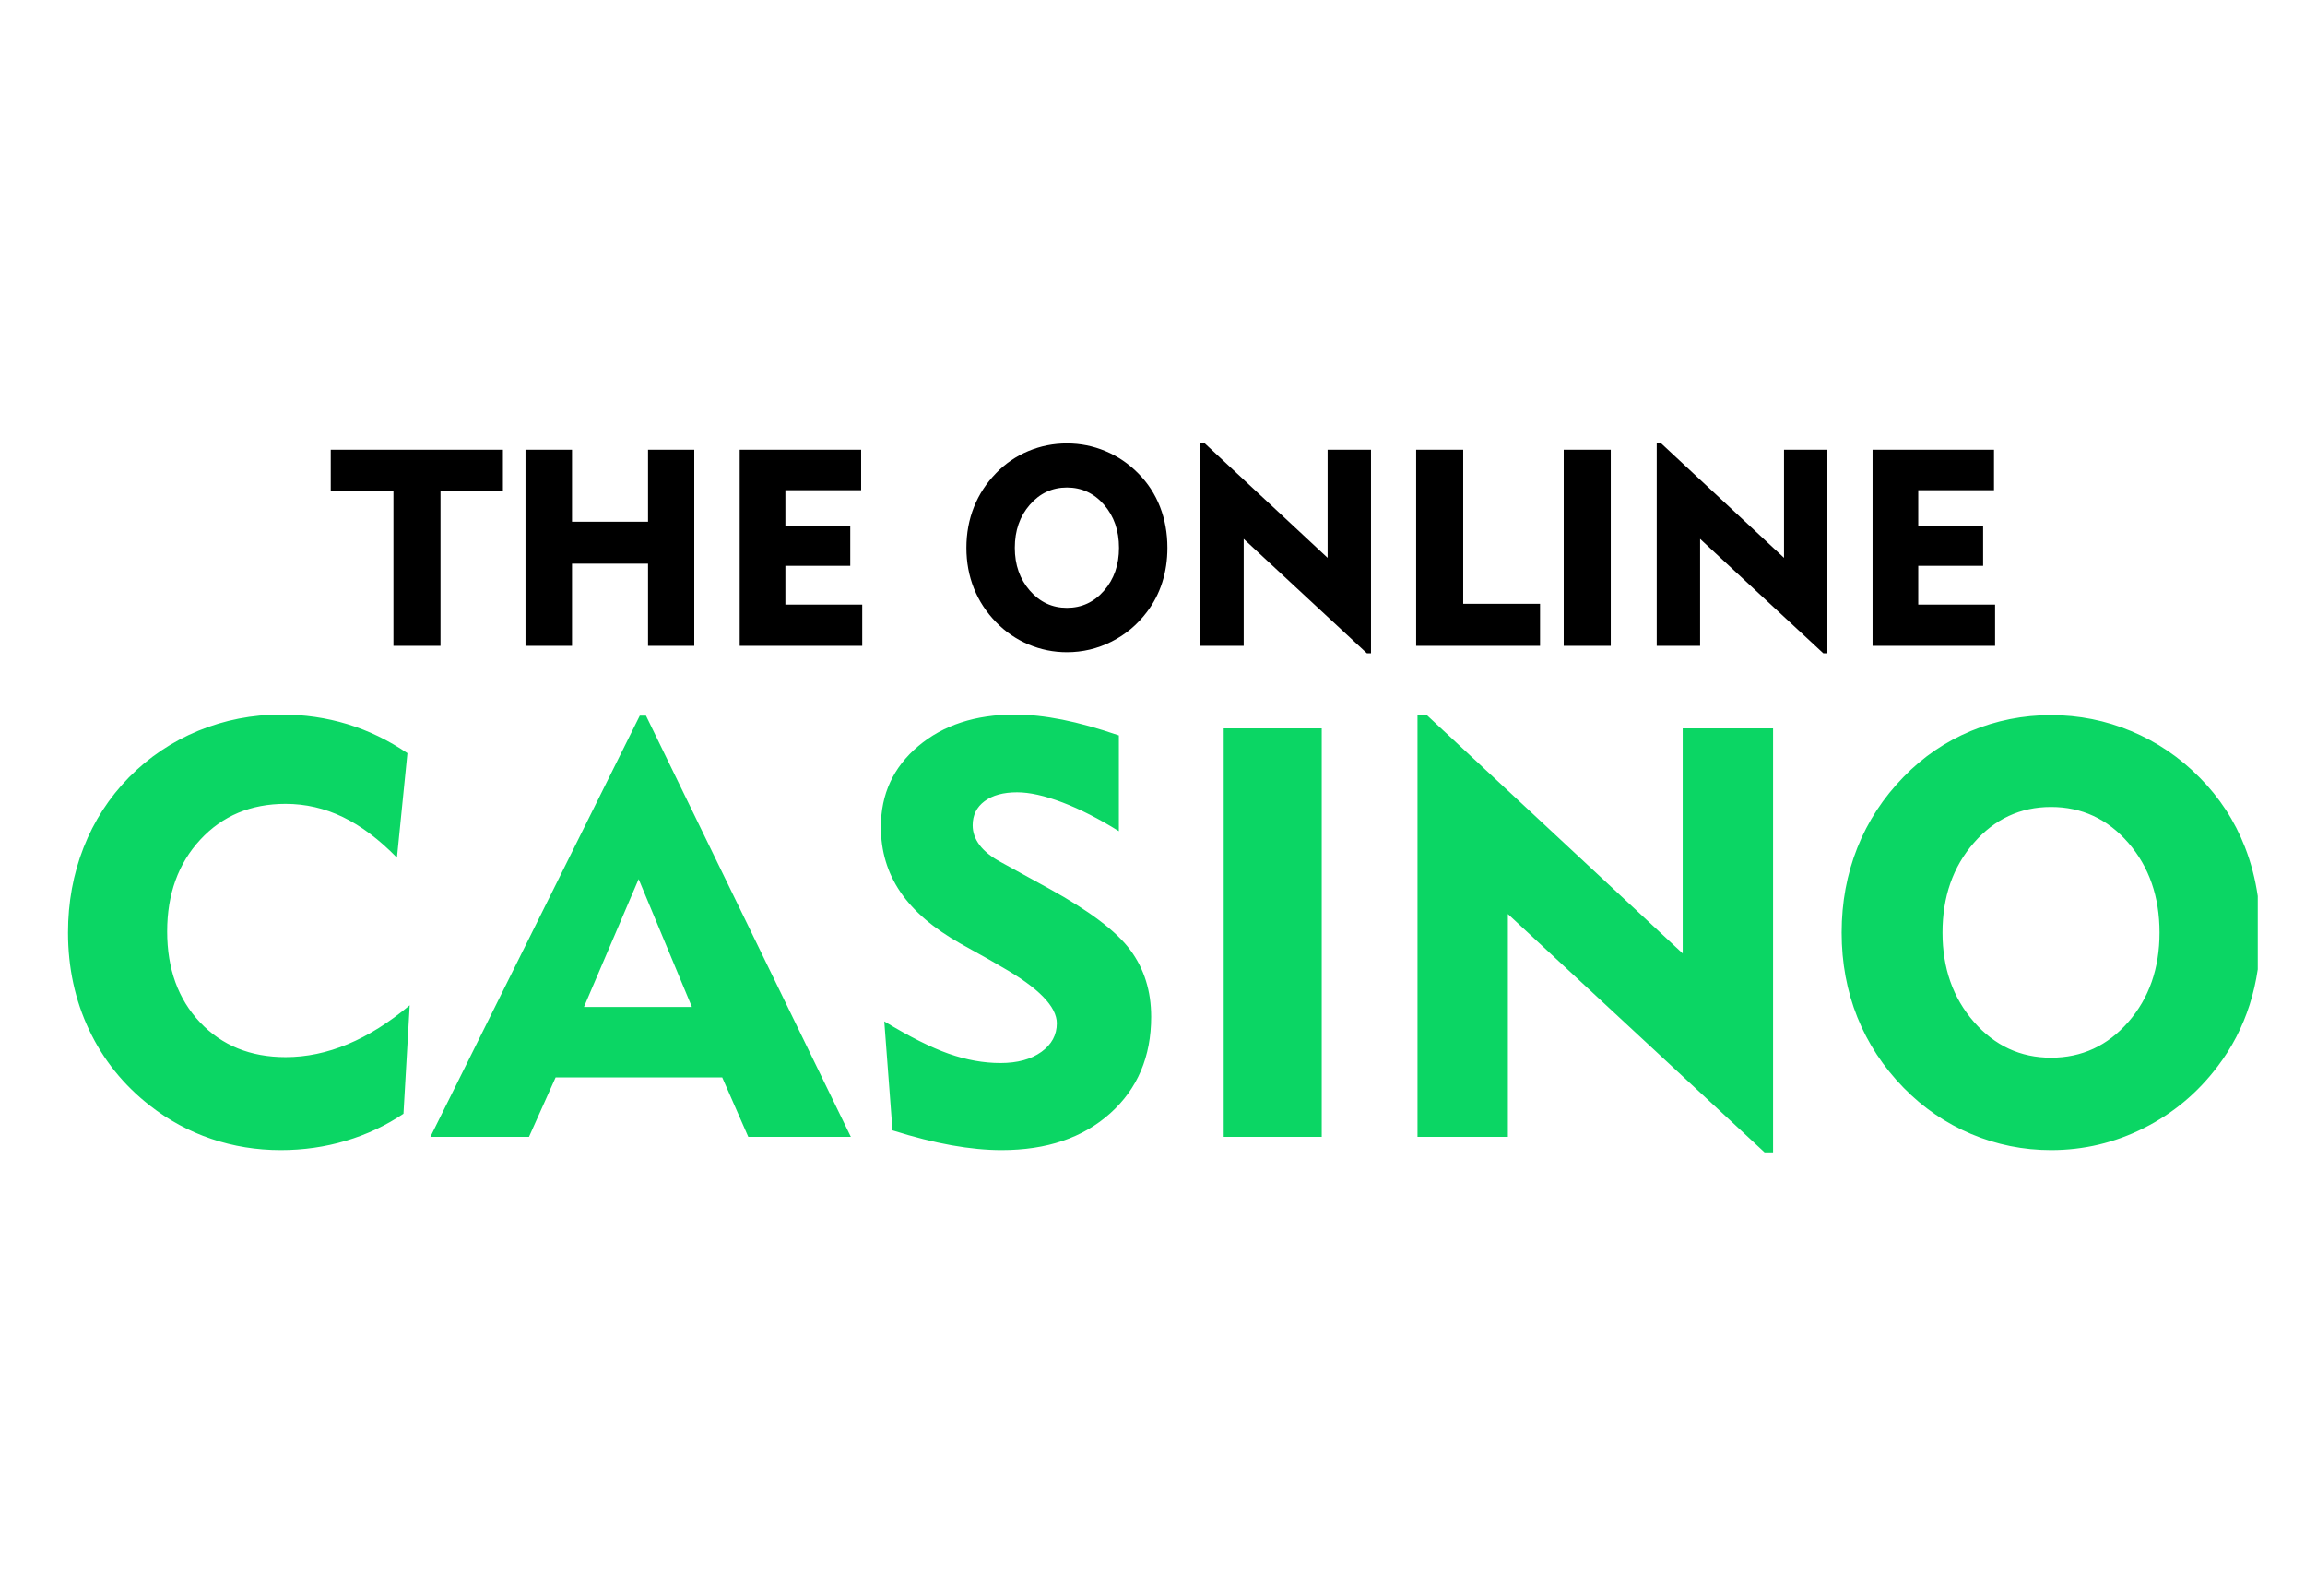
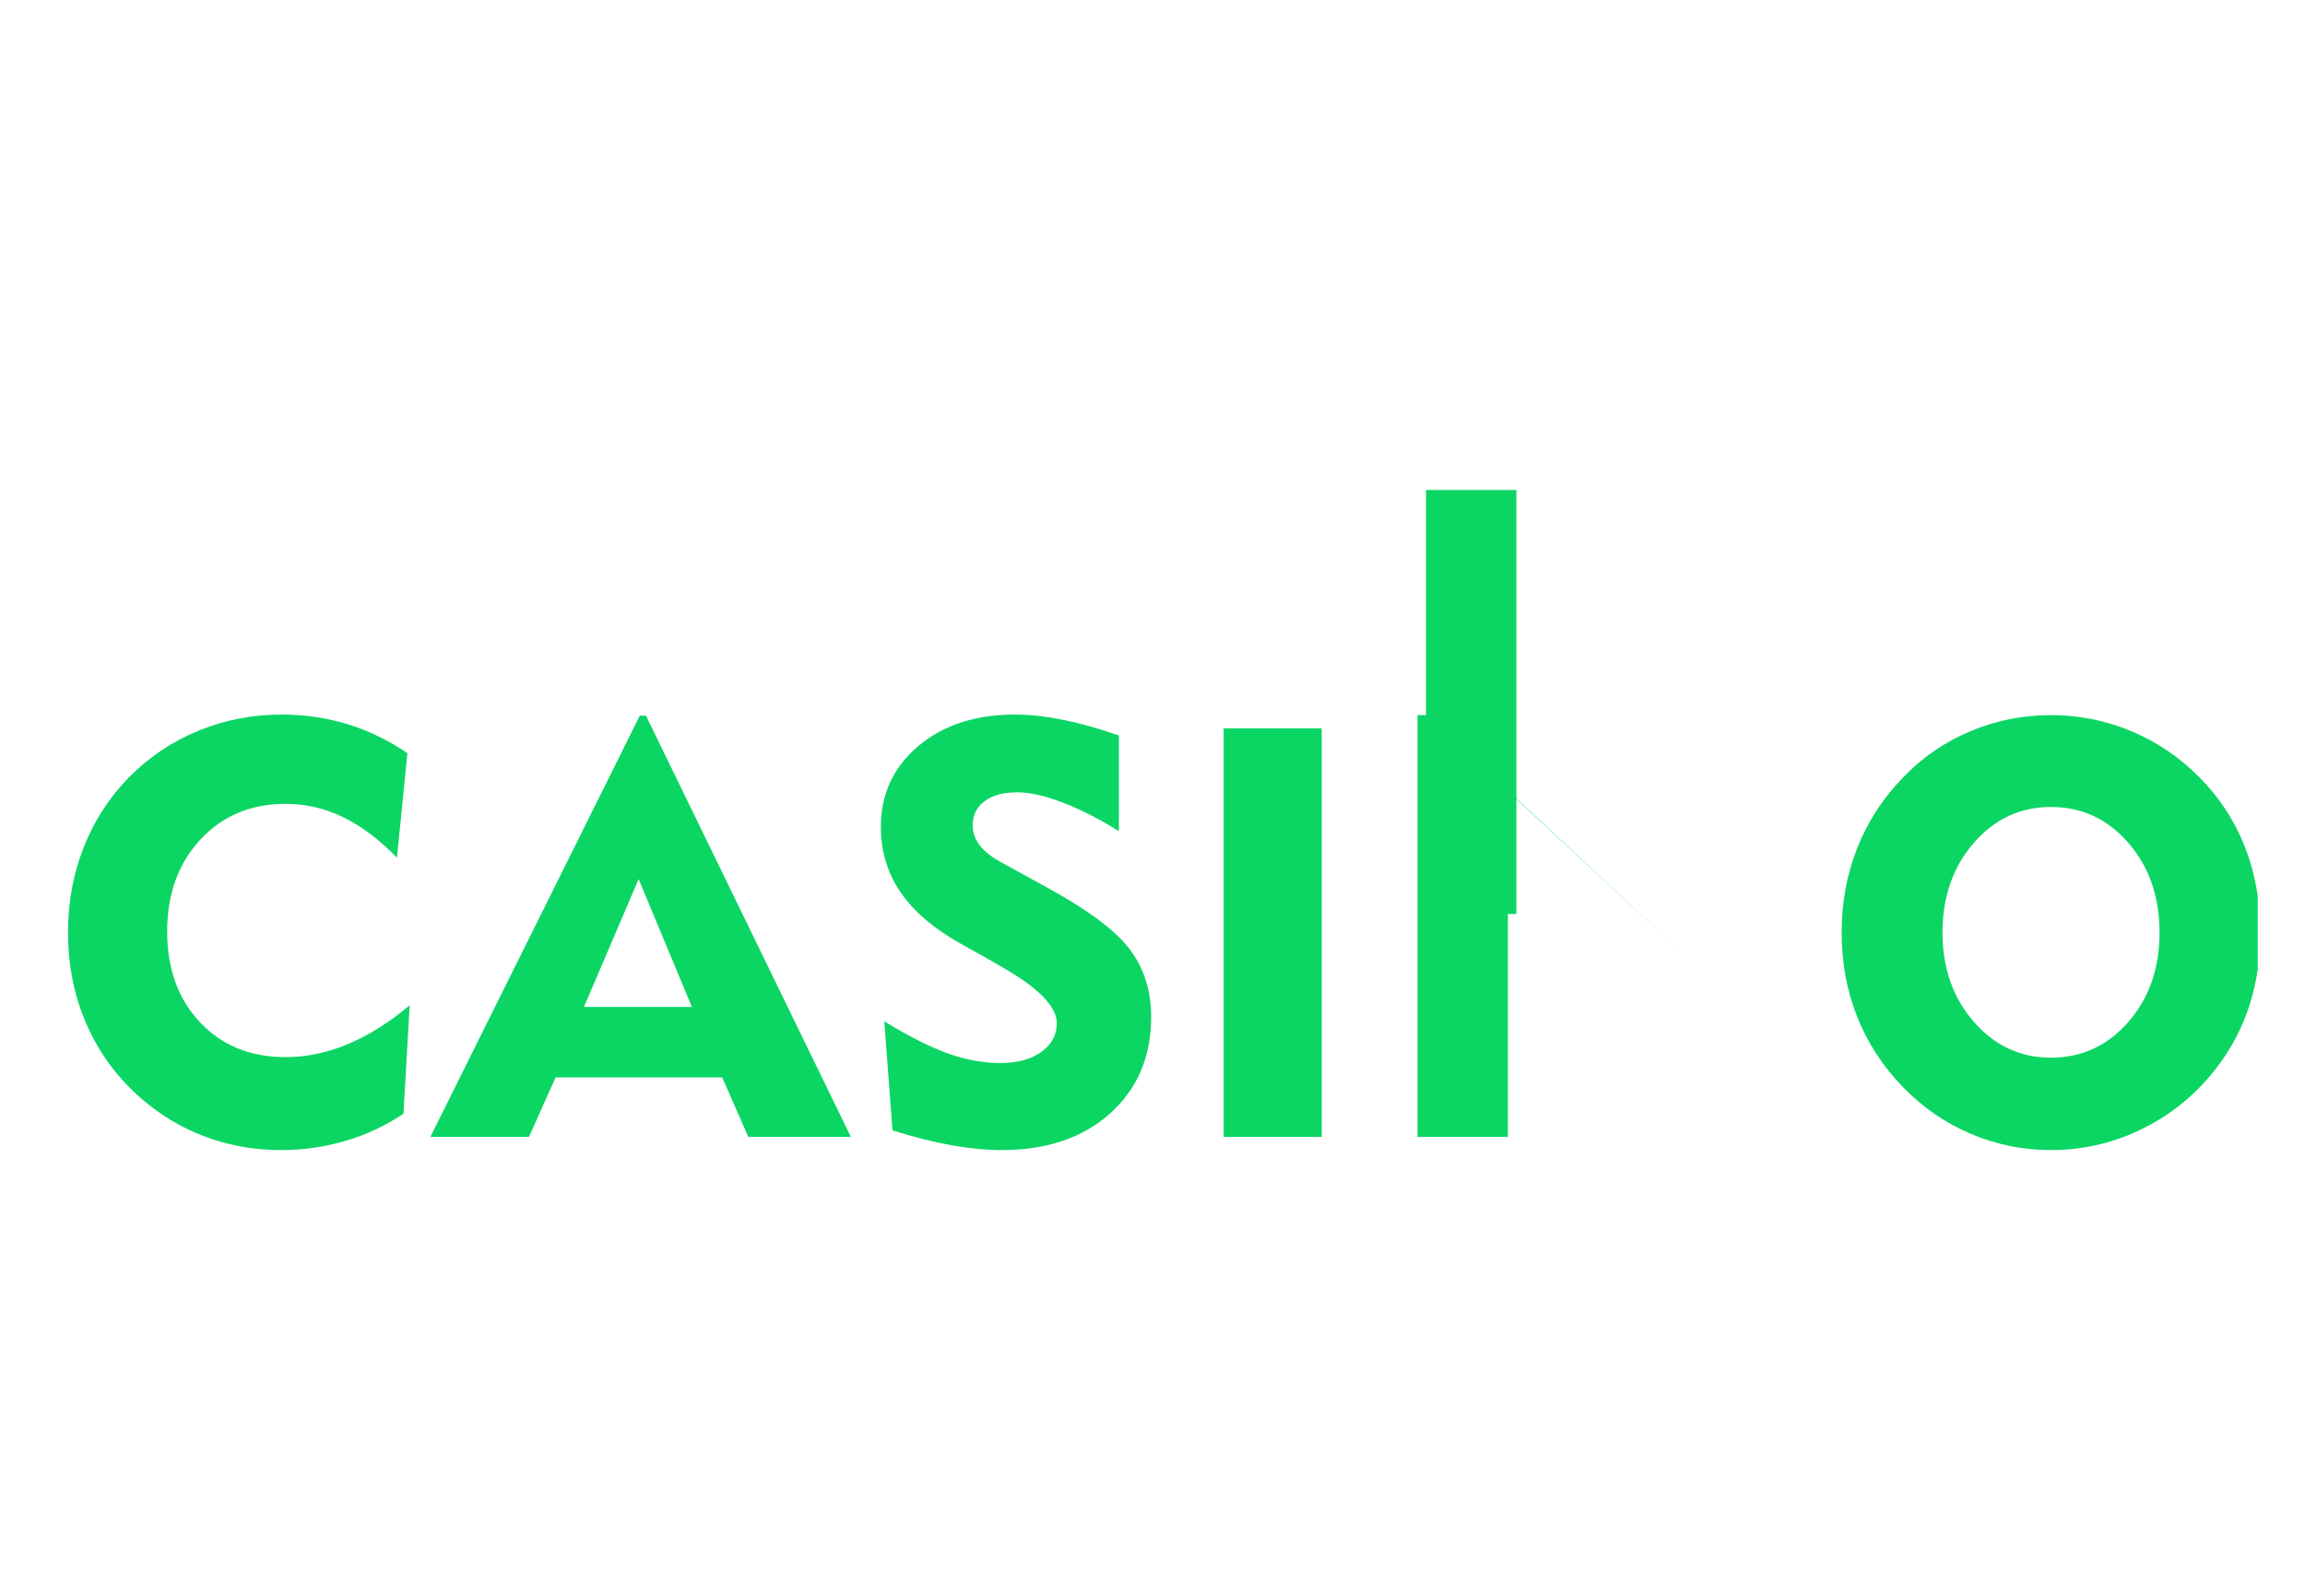
<svg xmlns="http://www.w3.org/2000/svg" id="Logo" viewBox="0 0 650 450">
  <defs>
    <style>
      .cls-1, .cls-2 {
        stroke-width: 0px;
      }

      .cls-2 {
        fill: #0bd664;
      }
    </style>
  </defs>
  <g id="CASINO">
-     <path class="cls-2" d="m295.861,250.594l-13.583-7.467c-2.664-1.43-4.662-3.019-5.992-4.766-1.332-1.748-1.997-3.627-1.997-5.64,0-2.86,1.119-5.124,3.356-6.792,2.237-1.668,5.299-2.502,9.188-2.502,3.516,0,7.776.953,12.784,2.86,5.006,1.907,10.307,4.607,15.9,8.103v-27.009c-5.86-2.012-11.186-3.495-15.98-4.449-4.794-.953-9.242-1.43-13.343-1.43-11.133,0-20.214,2.966-27.245,8.897-7.031,5.932-10.546,13.532-10.546,22.799,0,6.832,1.838,12.949,5.513,18.35,3.675,5.402,9.321,10.248,16.938,14.537l7.83,4.369c.905.53,2.183,1.271,3.835,2.224,10.333,5.878,15.5,11.175,15.5,15.888,0,3.284-1.452,5.972-4.354,8.063-2.904,2.093-6.751,3.138-11.545,3.138-4.741,0-9.601-.874-14.581-2.621-4.981-1.748-11.04-4.792-18.177-9.135l2.317,30.743c6.072,1.906,11.638,3.309,16.698,4.21,5.06.9,9.747,1.35,14.062,1.35,12.73,0,22.943-3.456,30.641-10.367,7.696-6.911,11.545-15.98,11.545-27.208,0-7.255-1.957-13.531-5.872-18.827-3.915-5.295-11.545-11.068-22.891-17.318Zm49.217,69.985h27.644v-115.186h-27.644v115.186Zm129.434-51.714l-72.147-67.205h-2.637v118.919h25.487v-62.836l72.387,67.205h2.397v-119.555h-25.487v63.471Zm158.556-29.988c-2.904-7.44-7.178-13.994-12.823-19.661-5.593-5.666-11.998-10.009-19.215-13.028-7.218-3.019-14.769-4.528-22.651-4.528s-15.42,1.497-22.611,4.488c-7.191,2.993-13.503,7.296-18.936,12.909-5.753,5.878-10.107,12.539-13.063,19.979-2.956,7.441-4.434,15.425-4.434,23.951s1.478,16.484,4.434,23.871c2.956,7.388,7.311,14.021,13.063,19.899,5.539,5.667,11.891,10.009,19.056,13.028,7.163,3.019,14.661,4.528,22.491,4.528,9.214,0,17.937-2.065,26.166-6.196,8.229-4.131,15.167-9.93,20.813-17.397,3.995-5.243,7.004-11.042,9.028-17.397,1.024-3.215,1.786-6.539,2.293-9.971v-20.661c-.702-4.81-1.897-9.418-3.611-13.813Zm-32.878,49.292c-5.86,6.726-13.131,10.089-21.812,10.089-8.629,0-15.887-3.376-21.772-10.128-5.886-6.752-8.829-15.133-8.829-25.142,0-10.115,2.943-18.549,8.829-25.301,5.885-6.752,13.143-10.128,21.772-10.128,8.681,0,15.952,3.376,21.812,10.128,5.859,6.752,8.789,15.186,8.789,25.301,0,10.063-2.93,18.457-8.789,25.182Zm-519.652,9.93c-9.907,0-17.951-3.269-24.129-9.811-6.18-6.54-9.268-15.08-9.268-25.619s3.116-19.171,9.348-25.897c6.232-6.725,14.248-10.089,24.049-10.089,5.645,0,11.038,1.245,16.179,3.734,5.14,2.49,10.213,6.303,15.22,11.439l2.956-29.472c-5.381-3.654-11.026-6.381-16.938-8.182-5.912-1.8-12.118-2.701-18.616-2.701-8.203,0-16.007,1.523-23.41,4.568-7.404,3.046-13.93,7.427-19.575,13.147-5.593,5.72-9.855,12.313-12.784,19.78-2.93,7.467-4.394,15.464-4.394,23.99,0,9.904,1.984,19.053,5.952,27.446,3.967,8.394,9.68,15.504,17.138,21.329,5.273,4.131,11.038,7.256,17.298,9.374,6.258,2.117,12.796,3.177,19.615,3.177,6.338,0,12.45-.874,18.336-2.621,5.885-1.748,11.305-4.29,16.259-7.626l1.758-30.584c-5.806,4.873-11.625,8.527-17.458,10.963-5.832,2.437-11.679,3.654-17.537,3.654Zm99.872-96.28l-59.044,118.761h27.804l7.51-16.761h46.98l7.351,16.761h28.923l-57.766-118.761h-1.758Zm-15.74,82.139l15.42-36.065,15.021,36.065h-30.441Z" />
+     <path class="cls-2" d="m295.861,250.594l-13.583-7.467c-2.664-1.43-4.662-3.019-5.992-4.766-1.332-1.748-1.997-3.627-1.997-5.64,0-2.86,1.119-5.124,3.356-6.792,2.237-1.668,5.299-2.502,9.188-2.502,3.516,0,7.776.953,12.784,2.86,5.006,1.907,10.307,4.607,15.9,8.103v-27.009c-5.86-2.012-11.186-3.495-15.98-4.449-4.794-.953-9.242-1.43-13.343-1.43-11.133,0-20.214,2.966-27.245,8.897-7.031,5.932-10.546,13.532-10.546,22.799,0,6.832,1.838,12.949,5.513,18.35,3.675,5.402,9.321,10.248,16.938,14.537l7.83,4.369c.905.53,2.183,1.271,3.835,2.224,10.333,5.878,15.5,11.175,15.5,15.888,0,3.284-1.452,5.972-4.354,8.063-2.904,2.093-6.751,3.138-11.545,3.138-4.741,0-9.601-.874-14.581-2.621-4.981-1.748-11.04-4.792-18.177-9.135l2.317,30.743c6.072,1.906,11.638,3.309,16.698,4.21,5.06.9,9.747,1.35,14.062,1.35,12.73,0,22.943-3.456,30.641-10.367,7.696-6.911,11.545-15.98,11.545-27.208,0-7.255-1.957-13.531-5.872-18.827-3.915-5.295-11.545-11.068-22.891-17.318Zm49.217,69.985h27.644v-115.186h-27.644v115.186Zm129.434-51.714l-72.147-67.205h-2.637v118.919h25.487v-62.836h2.397v-119.555h-25.487v63.471Zm158.556-29.988c-2.904-7.44-7.178-13.994-12.823-19.661-5.593-5.666-11.998-10.009-19.215-13.028-7.218-3.019-14.769-4.528-22.651-4.528s-15.42,1.497-22.611,4.488c-7.191,2.993-13.503,7.296-18.936,12.909-5.753,5.878-10.107,12.539-13.063,19.979-2.956,7.441-4.434,15.425-4.434,23.951s1.478,16.484,4.434,23.871c2.956,7.388,7.311,14.021,13.063,19.899,5.539,5.667,11.891,10.009,19.056,13.028,7.163,3.019,14.661,4.528,22.491,4.528,9.214,0,17.937-2.065,26.166-6.196,8.229-4.131,15.167-9.93,20.813-17.397,3.995-5.243,7.004-11.042,9.028-17.397,1.024-3.215,1.786-6.539,2.293-9.971v-20.661c-.702-4.81-1.897-9.418-3.611-13.813Zm-32.878,49.292c-5.86,6.726-13.131,10.089-21.812,10.089-8.629,0-15.887-3.376-21.772-10.128-5.886-6.752-8.829-15.133-8.829-25.142,0-10.115,2.943-18.549,8.829-25.301,5.885-6.752,13.143-10.128,21.772-10.128,8.681,0,15.952,3.376,21.812,10.128,5.859,6.752,8.789,15.186,8.789,25.301,0,10.063-2.93,18.457-8.789,25.182Zm-519.652,9.93c-9.907,0-17.951-3.269-24.129-9.811-6.18-6.54-9.268-15.08-9.268-25.619s3.116-19.171,9.348-25.897c6.232-6.725,14.248-10.089,24.049-10.089,5.645,0,11.038,1.245,16.179,3.734,5.14,2.49,10.213,6.303,15.22,11.439l2.956-29.472c-5.381-3.654-11.026-6.381-16.938-8.182-5.912-1.8-12.118-2.701-18.616-2.701-8.203,0-16.007,1.523-23.41,4.568-7.404,3.046-13.93,7.427-19.575,13.147-5.593,5.72-9.855,12.313-12.784,19.78-2.93,7.467-4.394,15.464-4.394,23.99,0,9.904,1.984,19.053,5.952,27.446,3.967,8.394,9.68,15.504,17.138,21.329,5.273,4.131,11.038,7.256,17.298,9.374,6.258,2.117,12.796,3.177,19.615,3.177,6.338,0,12.45-.874,18.336-2.621,5.885-1.748,11.305-4.29,16.259-7.626l1.758-30.584c-5.806,4.873-11.625,8.527-17.458,10.963-5.832,2.437-11.679,3.654-17.537,3.654Zm99.872-96.28l-59.044,118.761h27.804l7.51-16.761h46.98l7.351,16.761h28.923l-57.766-118.761h-1.758Zm-15.74,82.139l15.42-36.065,15.021,36.065h-30.441Z" />
  </g>
  <g id="The_Online" data-name="The Online">
-     <path class="cls-1" d="m93.269,138.386h17.68v43.736h13.269v-43.736h17.603v-11.554h-48.552v11.554Zm89.472,8.732h-21.438v-20.285h-13.116v55.289h13.116v-23.183h21.438v23.183h13.039v-55.289h-13.039v20.285Zm38.734,12.431h18.293v-11.325h-18.293v-9.99h21.361v-11.401h-34.247v55.289h34.554v-11.63h-21.668v-10.943Zm99.482-26.081c-2.685-2.72-5.759-4.805-9.223-6.253-3.465-1.449-7.089-2.173-10.872-2.173s-7.402.719-10.853,2.154c-3.452,1.436-6.481,3.502-9.089,6.196-2.761,2.822-4.851,6.019-6.27,9.59-1.419,3.572-2.128,7.404-2.128,11.496s.71,7.912,2.128,11.458c1.419,3.546,3.509,6.73,6.27,9.552,2.659,2.72,5.708,4.805,9.147,6.253,3.438,1.449,7.037,2.173,10.796,2.173,4.423,0,8.61-.991,12.56-2.974,3.95-1.983,7.28-4.766,9.99-8.351,1.918-2.517,3.362-5.3,4.334-8.351.971-3.05,1.457-6.304,1.457-9.761,0-4.143-.697-8.001-2.09-11.573-1.394-3.571-3.445-6.717-6.155-9.437Zm-9.626,33.097c-2.813,3.229-6.303,4.843-10.47,4.843-4.142,0-7.626-1.621-10.451-4.862-2.825-3.241-4.238-7.264-4.238-12.068,0-4.855,1.412-8.903,4.238-12.145,2.825-3.241,6.309-4.862,10.451-4.862,4.167,0,7.657,1.621,10.47,4.862,2.812,3.241,4.219,7.289,4.219,12.145,0,4.83-1.406,8.859-4.219,12.087Zm63.049-9.266l-34.631-32.258h-1.266v57.081h12.234v-30.161l34.746,32.258h1.151v-57.386h-12.234v30.466Zm38.236-30.466h-13.269v55.289h34.937v-11.859h-21.668v-43.431Zm28.341,55.289h13.269v-55.289h-13.269v55.289Zm62.128-24.823l-34.631-32.258h-1.266v57.081h12.234v-30.161l34.746,32.258h1.151v-57.386h-12.234v30.466Zm37.852,13.193v-10.943h18.293v-11.325h-18.293v-9.99h21.361v-11.401h-34.247v55.289h34.554v-11.63h-21.668Z" />
-   </g>
+     </g>
</svg>